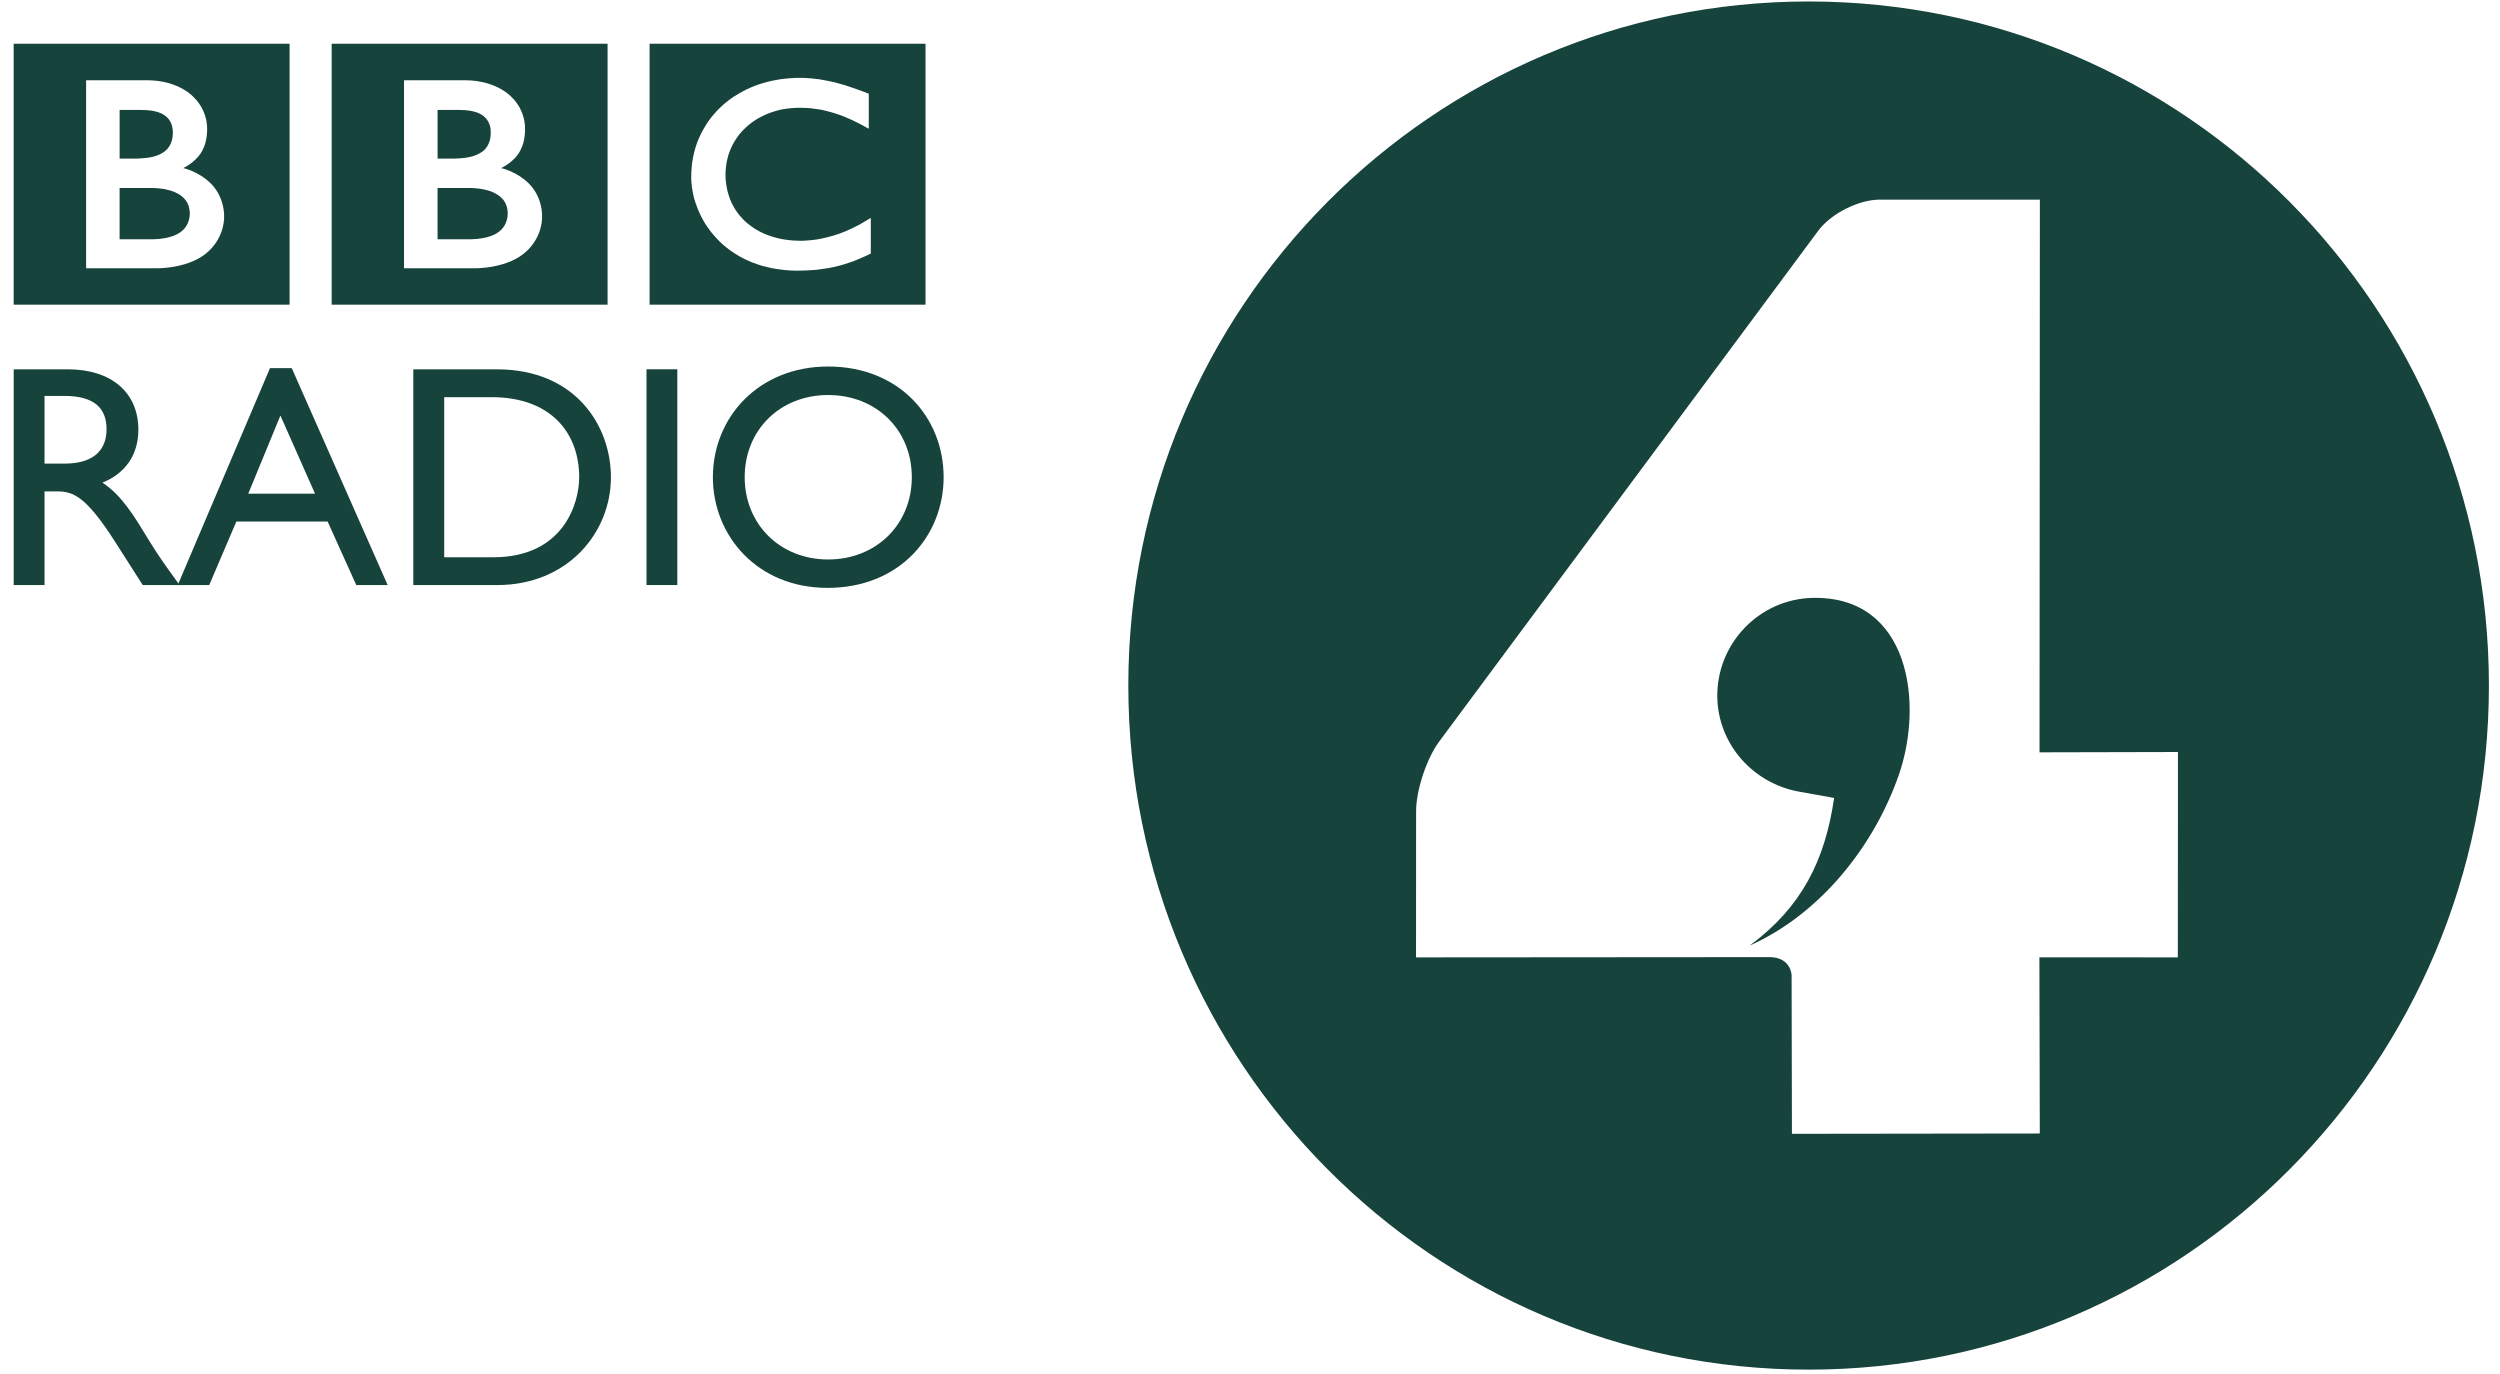
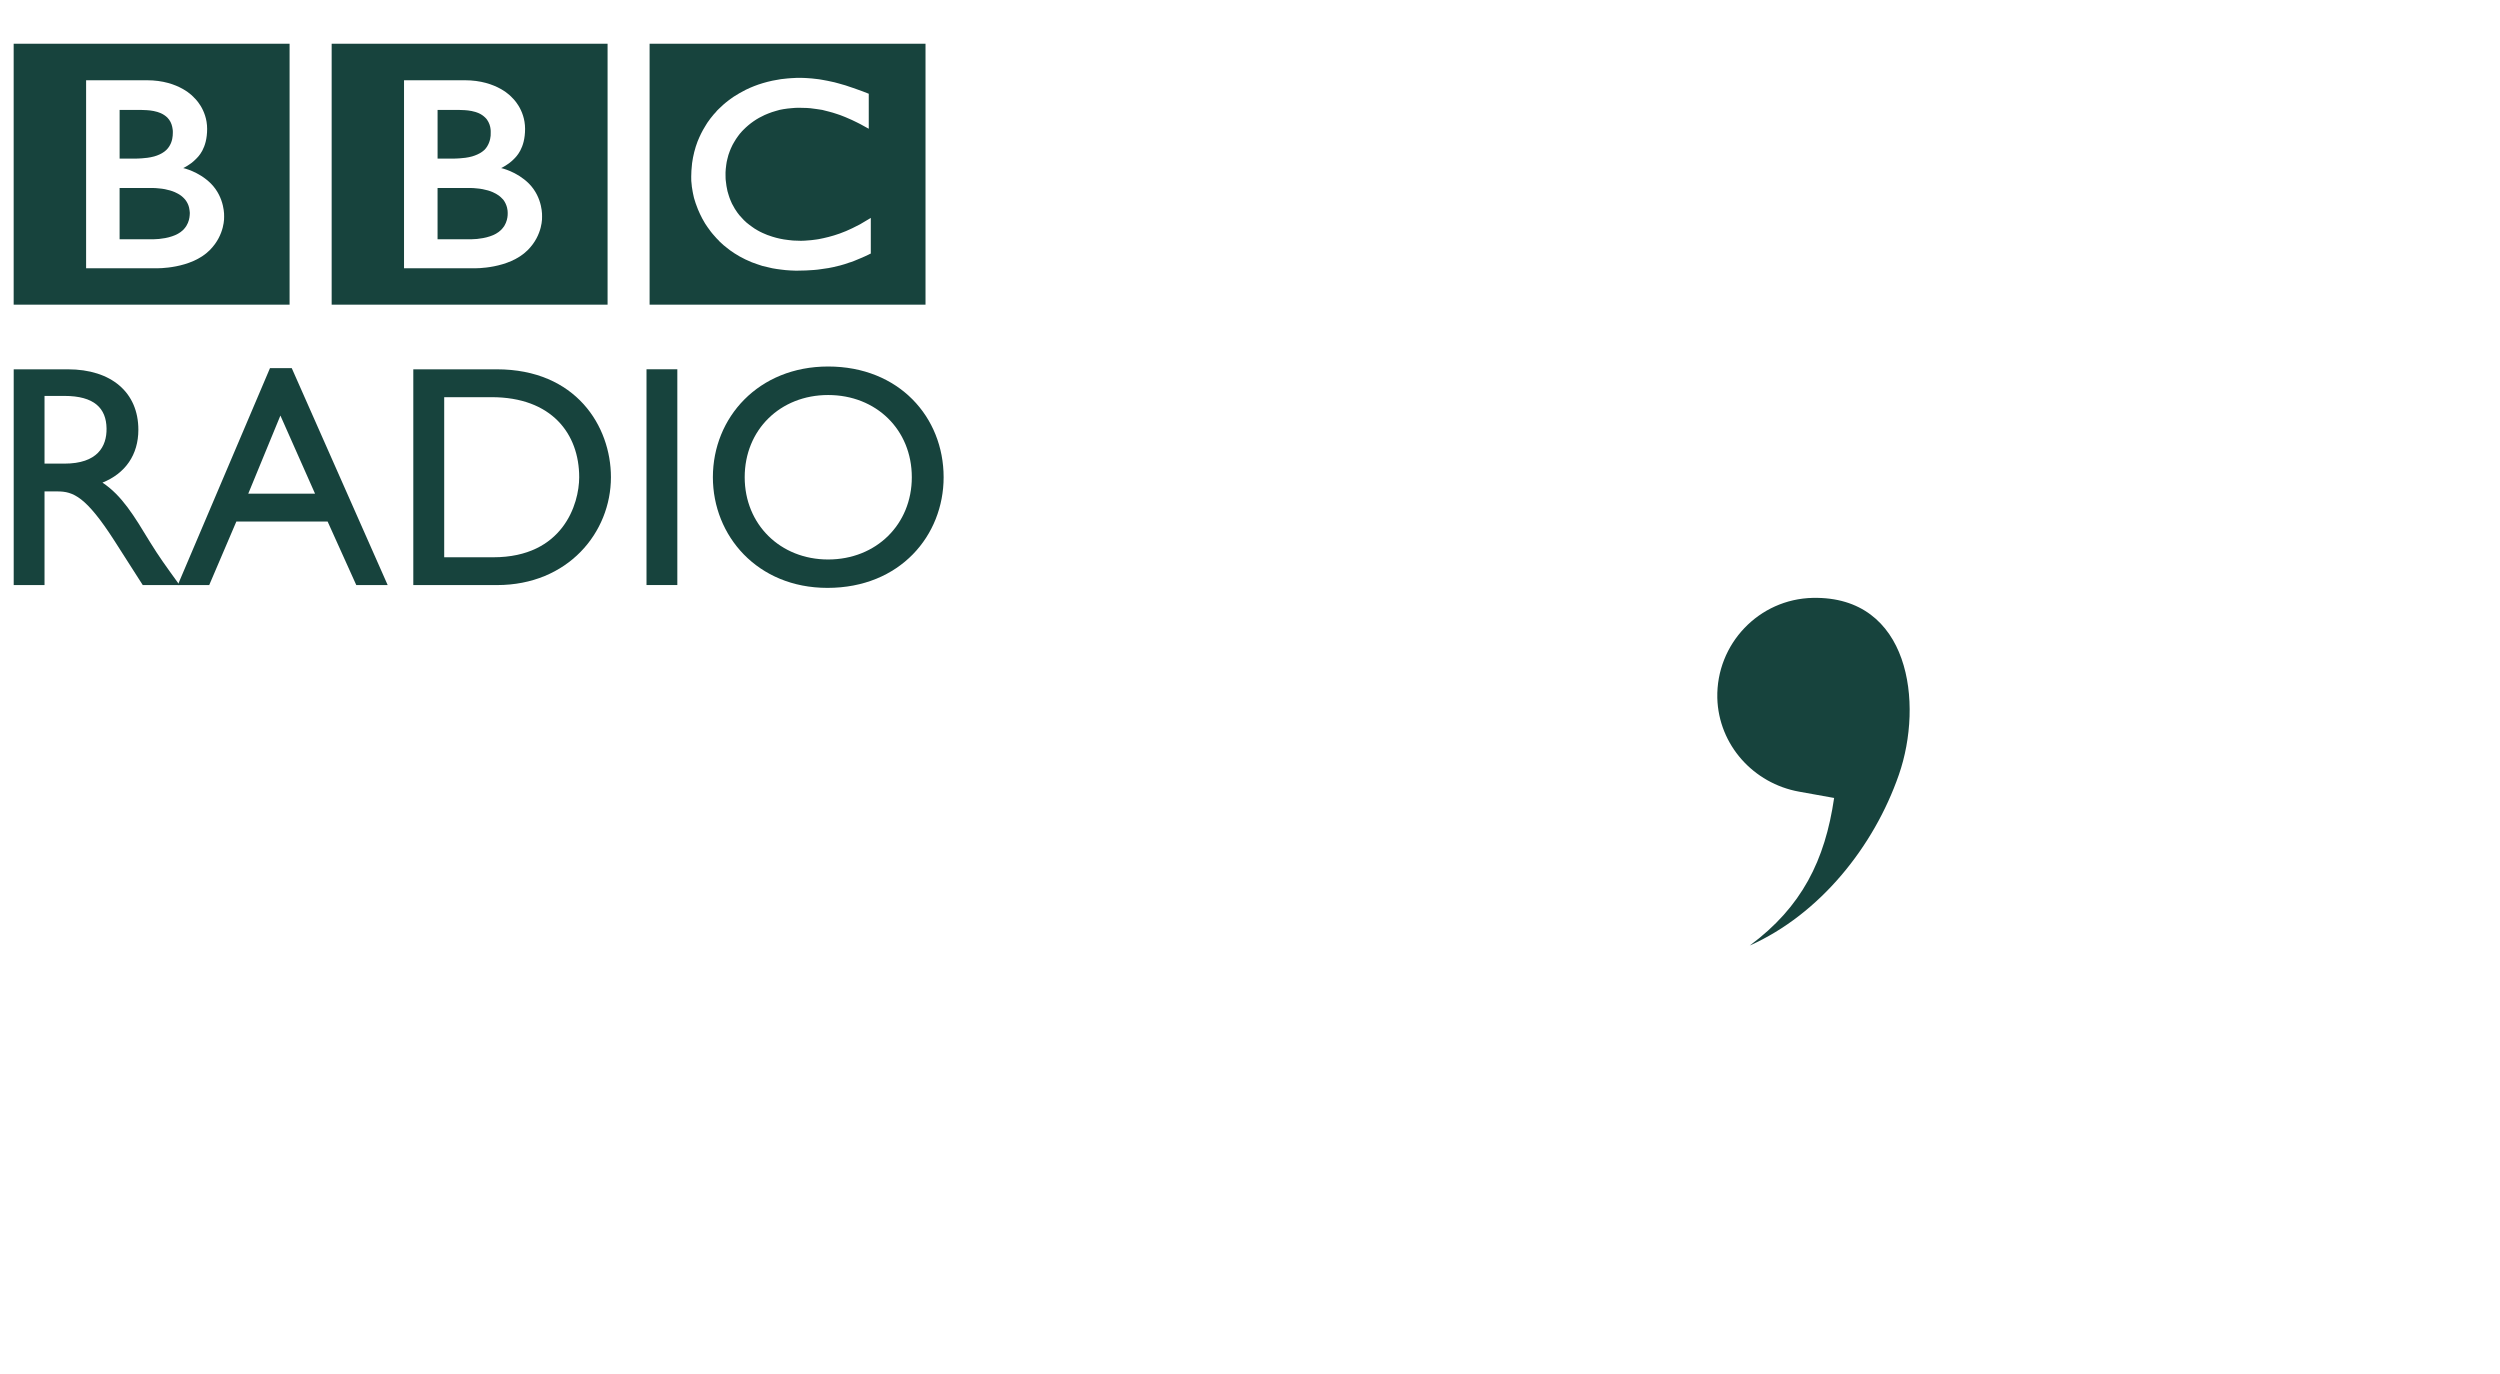
<svg xmlns="http://www.w3.org/2000/svg" xmlns:xlink="http://www.w3.org/1999/xlink" width="131px" height="72px" viewBox="0 0 131 72" version="1.1">
  <title>01</title>
  <desc>Created with Sketch.</desc>
  <defs>
    <rect id="path-1" x="0" y="0" width="195" height="140" />
  </defs>
  <g id="SPRINT-1" stroke="none" stroke-width="1" fill="none" fill-rule="evenodd">
    <g id="1-SP1-Homepage" transform="translate(-377, -3927)">
      <g id="Body" transform="translate(10, 1075)">
        <g id="Recommends" transform="translate(335, 2713)">
          <g id="Logos" transform="translate(0, 105)">
            <g id="01">
              <mask id="mask-2" fill="white">
                <use xlink:href="#path-1" />
              </mask>
              <g id="Mask" />
              <g id="BBC_Radio_4" mask="url(#mask-2)">
                <g transform="translate(32, 33)" id="g4192">
                  <g transform="translate(65.5, 36.739) scale(-1, 1) rotate(-180) translate(-65.5, -36.739) translate(0, 0.239)">
                    <path d="M34.039,69.949 L48.497,69.949 L48.497,56.274 L34.039,56.274 L34.039,69.949 Z M43.149,68.045 C43.087,68.059 43.018,68.066 42.955,68.079 L42.876,68.09 C42.766,68.107 42.655,68.118 42.541,68.128 C42.462,68.138 42.386,68.142 42.31,68.145 C42.169,68.156 42.038,68.159 41.91,68.159 C41.848,68.159 41.813,68.159 41.755,68.159 C41.644,68.156 41.537,68.149 41.434,68.142 C41.375,68.138 41.316,68.135 41.258,68.128 C41.171,68.121 41.089,68.114 41.002,68.1 L40.933,68.093 L40.851,68.079 L40.757,68.062 C40.716,68.059 40.675,68.052 40.637,68.041 C40.575,68.034 40.519,68.021 40.468,68.01 C40.122,67.934 39.805,67.84 39.515,67.726 C39.363,67.667 39.215,67.601 39.08,67.535 C38.963,67.476 38.856,67.417 38.746,67.355 C38.646,67.296 38.546,67.237 38.449,67.174 C38.397,67.133 38.342,67.101 38.287,67.06 C38.242,67.025 38.2,66.997 38.156,66.963 C38.062,66.893 37.976,66.817 37.89,66.744 C37.814,66.675 37.742,66.606 37.669,66.536 C37.61,66.481 37.545,66.418 37.493,66.345 C37.431,66.283 37.372,66.217 37.321,66.148 C37.255,66.075 37.203,65.999 37.148,65.922 C37.1,65.863 37.062,65.804 37.024,65.742 C36.993,65.7 36.969,65.659 36.948,65.617 C36.793,65.371 36.665,65.104 36.551,64.823 C36.416,64.469 36.32,64.088 36.265,63.689 C36.251,63.557 36.24,63.429 36.23,63.297 C36.223,63.196 36.22,63.092 36.22,62.988 C36.22,62.909 36.22,62.832 36.223,62.759 C36.23,62.68 36.24,62.6 36.247,62.524 L36.251,62.468 C36.265,62.374 36.278,62.281 36.296,62.194 C36.303,62.159 36.309,62.125 36.316,62.09 C36.33,62.014 36.351,61.941 36.365,61.868 C36.392,61.775 36.42,61.684 36.451,61.591 C36.489,61.48 36.53,61.372 36.572,61.268 C36.641,61.098 36.72,60.939 36.799,60.786 C36.848,60.699 36.9,60.613 36.948,60.526 C36.993,60.464 37.034,60.398 37.076,60.335 C37.131,60.252 37.189,60.176 37.248,60.099 C37.307,60.02 37.372,59.95 37.438,59.874 C37.51,59.787 37.59,59.704 37.666,59.631 L37.7,59.59 C37.769,59.531 37.835,59.465 37.911,59.395 C37.962,59.354 38.018,59.305 38.08,59.26 C38.131,59.215 38.194,59.17 38.252,59.125 C38.328,59.073 38.401,59.021 38.48,58.969 C38.573,58.917 38.663,58.858 38.756,58.802 C38.946,58.695 39.16,58.591 39.391,58.497 C39.477,58.462 39.567,58.431 39.66,58.4 C39.753,58.365 39.846,58.338 39.943,58.306 C40.112,58.261 40.288,58.22 40.468,58.182 C40.616,58.154 40.775,58.13 40.933,58.112 C41.089,58.091 41.254,58.074 41.42,58.067 C41.506,58.064 41.589,58.064 41.672,58.057 L41.793,58.057 C42.096,58.057 42.376,58.071 42.635,58.091 L42.686,58.095 C42.793,58.102 42.89,58.116 42.987,58.13 C43.138,58.147 43.276,58.168 43.411,58.192 C43.497,58.206 43.58,58.227 43.659,58.241 C43.787,58.268 43.904,58.299 44.018,58.327 C44.101,58.348 44.18,58.372 44.26,58.397 C44.353,58.424 44.439,58.456 44.526,58.487 L44.608,58.511 C44.65,58.528 44.705,58.549 44.771,58.573 C44.857,58.608 44.964,58.65 45.081,58.702 C45.157,58.733 45.233,58.768 45.312,58.802 C45.378,58.837 45.457,58.875 45.533,58.906 C45.561,58.924 45.595,58.941 45.63,58.951 L45.63,60.821 C45.606,60.807 45.581,60.79 45.561,60.779 L45.433,60.703 C45.305,60.623 45.185,60.554 45.064,60.484 C44.929,60.412 44.795,60.346 44.66,60.28 C44.436,60.169 44.212,60.079 44.001,60.002 C43.597,59.857 43.225,59.77 42.9,59.708 C42.859,59.701 42.821,59.694 42.783,59.69 C42.693,59.676 42.607,59.662 42.521,59.656 C42.393,59.642 42.272,59.635 42.169,59.628 C42.096,59.628 42.034,59.621 41.969,59.621 C41.837,59.621 41.703,59.628 41.561,59.635 C41.399,59.649 41.241,59.669 41.071,59.694 C40.802,59.739 40.533,59.808 40.274,59.905 C40.229,59.916 40.192,59.933 40.154,59.95 C40.129,59.957 40.105,59.971 40.078,59.982 C40.036,59.999 39.995,60.016 39.95,60.037 C39.857,60.079 39.767,60.127 39.677,60.179 C39.636,60.203 39.595,60.231 39.55,60.255 C39.508,60.283 39.463,60.311 39.419,60.346 C39.367,60.38 39.312,60.422 39.263,60.46 C39.208,60.502 39.16,60.547 39.111,60.581 L39.053,60.637 L39.022,60.665 L39.004,60.682 L38.98,60.703 C38.898,60.786 38.822,60.873 38.749,60.956 C38.715,61.001 38.677,61.05 38.639,61.098 C38.608,61.143 38.577,61.188 38.546,61.237 C38.514,61.279 38.49,61.324 38.466,61.369 C38.425,61.435 38.39,61.497 38.356,61.566 C38.332,61.618 38.307,61.677 38.283,61.733 C38.242,61.823 38.211,61.92 38.183,62.01 C38.159,62.076 38.138,62.153 38.121,62.218 C38.076,62.409 38.049,62.59 38.035,62.742 C38.024,62.801 38.024,62.853 38.021,62.905 C38.018,62.978 38.018,63.04 38.018,63.092 L38.018,63.21 C38.021,63.318 38.035,63.453 38.056,63.606 C38.066,63.699 38.087,63.8 38.114,63.907 C38.128,63.977 38.145,64.046 38.169,64.119 C38.194,64.185 38.214,64.251 38.242,64.324 C38.256,64.369 38.276,64.414 38.297,64.459 C38.325,64.521 38.356,64.587 38.387,64.65 C38.411,64.698 38.439,64.747 38.47,64.795 C38.528,64.899 38.597,65.003 38.677,65.111 C38.704,65.149 38.732,65.187 38.763,65.225 C38.804,65.27 38.842,65.319 38.887,65.367 C38.911,65.388 38.932,65.413 38.956,65.437 C39.294,65.78 39.677,66.037 40.071,66.214 C40.136,66.241 40.198,66.269 40.261,66.293 C40.323,66.318 40.385,66.342 40.45,66.363 C40.516,66.387 40.585,66.408 40.654,66.425 C40.719,66.446 40.788,66.463 40.851,66.481 C40.916,66.495 40.985,66.505 41.047,66.519 C41.12,66.529 41.189,66.543 41.261,66.55 C41.334,66.56 41.403,66.567 41.475,66.571 C41.613,66.585 41.741,66.592 41.869,66.592 C41.917,66.592 41.958,66.592 42.003,66.588 C42.1,66.588 42.189,66.585 42.283,66.581 C42.348,66.571 42.41,66.571 42.472,66.567 C42.583,66.554 42.7,66.54 42.807,66.522 C42.9,66.508 42.997,66.495 43.08,66.481 C43.214,66.449 43.335,66.418 43.449,66.387 C43.515,66.373 43.58,66.352 43.639,66.335 C43.728,66.304 43.804,66.283 43.866,66.262 C43.967,66.224 44.029,66.207 44.029,66.207 C44.115,66.175 44.208,66.134 44.294,66.103 C44.415,66.051 44.526,66.006 44.636,65.954 C44.722,65.912 44.809,65.87 44.888,65.832 C44.957,65.801 45.019,65.766 45.074,65.739 C45.178,65.683 45.264,65.634 45.333,65.596 L45.523,65.492 L45.523,67.327 C45.523,67.327 45.409,67.372 45.212,67.448 C45.126,67.479 45.022,67.518 44.905,67.559 C44.84,67.584 44.771,67.608 44.698,67.632 C44.643,67.649 44.584,67.674 44.522,67.691 C44.45,67.715 44.381,67.74 44.308,67.764 C44.253,67.778 44.198,67.795 44.139,67.812 L44.091,67.826 C44.039,67.84 43.98,67.854 43.932,67.871 C43.86,67.885 43.794,67.906 43.725,67.927 C43.684,67.934 43.639,67.941 43.594,67.955 C43.521,67.972 43.452,67.989 43.373,68.003 C43.301,68.017 43.225,68.034 43.149,68.045 L43.149,68.045 Z" id="path4194" fill="#17433D" />
                    <g id="g4196" transform="translate(22.928, 58.92)" fill="#17433D">
                      <path d="M0,3.468 L0,0.78 L1.736,0.78 C1.736,0.78 1.77,0.784 1.822,0.784 C1.884,0.787 1.967,0.794 2.07,0.798 C2.253,0.818 2.505,0.853 2.747,0.936 C2.964,1.006 3.175,1.117 3.337,1.28 C3.399,1.346 3.451,1.412 3.496,1.477 C3.627,1.692 3.665,1.911 3.672,2.032 C3.675,2.091 3.675,2.119 3.675,2.119 C3.675,2.119 3.675,2.147 3.675,2.185 C3.675,2.237 3.668,2.337 3.64,2.445 C3.606,2.573 3.547,2.719 3.44,2.858 C3.416,2.882 3.392,2.906 3.368,2.931 C3.323,2.979 3.268,3.028 3.213,3.069 C3.116,3.139 3.009,3.198 2.892,3.25 C2.736,3.319 2.56,3.368 2.364,3.406 C2.271,3.423 2.164,3.44 2.06,3.447 C1.991,3.458 1.929,3.458 1.86,3.465 C1.798,3.468 1.739,3.468 1.674,3.468 L0,3.468 Z" id="path4198" />
                    </g>
                    <g id="g4200" transform="translate(22.072, 63.009)" fill="#17433D">
                      <path d="M0.857,3.468 L0.857,0.919 L1.695,0.919 C1.695,0.919 1.75,0.919 1.826,0.923 C1.888,0.923 1.95,0.926 2.016,0.933 C2.189,0.943 2.43,0.968 2.665,1.033 C2.717,1.047 2.761,1.065 2.803,1.079 C2.993,1.148 3.172,1.242 3.317,1.38 C3.427,1.491 3.496,1.616 3.545,1.734 C3.607,1.88 3.628,2.018 3.638,2.116 C3.641,2.209 3.641,2.261 3.641,2.261 C3.641,2.261 3.641,2.303 3.641,2.372 C3.638,2.48 3.614,2.663 3.524,2.833 C3.483,2.917 3.427,3 3.345,3.076 C3.251,3.166 3.141,3.243 3.017,3.298 C2.779,3.402 2.506,3.444 2.282,3.458 C2.178,3.465 2.089,3.468 2.013,3.468 L0.857,3.468 Z" id="path4202" />
                    </g>
                    <path d="M17.379,69.949 L31.837,69.949 L31.837,56.274 L17.379,56.274 L17.379,69.949 Z M21.171,68.034 L21.171,58.182 L24.86,58.182 C24.86,58.182 26.661,58.136 27.652,59.132 C28.463,59.943 28.404,60.887 28.404,60.887 C28.404,60.887 28.463,61.865 27.714,62.621 C27.072,63.259 26.261,63.432 26.261,63.432 C26.261,63.432 26.627,63.602 26.913,63.89 C27.044,64.022 27.514,64.448 27.514,65.485 C27.514,66.529 26.824,67.133 26.824,67.133 C26.824,67.133 26.064,68.034 24.353,68.034 L21.171,68.034 Z" id="path4204" fill="#17433D" />
                    <g id="g4206" transform="translate(6.267, 58.92)" fill="#17433D">
                      <path d="M0,3.468 L0,0.78 L1.739,0.78 C1.739,0.78 1.77,0.784 1.829,0.784 C1.884,0.787 1.97,0.794 2.07,0.798 C2.26,0.818 2.505,0.853 2.747,0.936 C2.964,1.006 3.175,1.117 3.34,1.28 C3.402,1.346 3.454,1.412 3.496,1.477 C3.63,1.692 3.665,1.911 3.672,2.032 C3.678,2.091 3.678,2.119 3.678,2.119 L3.678,2.185 C3.672,2.237 3.665,2.337 3.64,2.445 C3.609,2.573 3.547,2.719 3.437,2.858 C3.42,2.882 3.395,2.906 3.371,2.931 C3.323,2.979 3.271,3.028 3.216,3.069 C3.119,3.139 3.012,3.198 2.895,3.25 C2.736,3.319 2.56,3.368 2.371,3.406 C2.274,3.423 2.167,3.44 2.064,3.447 C1.998,3.458 1.929,3.458 1.863,3.465 C1.805,3.468 1.739,3.468 1.68,3.468 L0,3.468 Z" id="path4208" />
                    </g>
                    <g id="g4210" transform="translate(5.411, 63.009)" fill="#17433D">
                      <path d="M0.857,3.468 L0.857,0.919 L1.699,0.919 C1.699,0.919 1.754,0.919 1.826,0.923 C1.885,0.923 1.957,0.926 2.016,0.933 C2.189,0.943 2.43,0.968 2.668,1.033 C2.717,1.047 2.761,1.065 2.81,1.079 C2.996,1.148 3.175,1.242 3.313,1.38 C3.427,1.491 3.496,1.616 3.548,1.734 C3.607,1.88 3.631,2.018 3.638,2.116 C3.645,2.209 3.645,2.261 3.645,2.261 L3.645,2.372 C3.634,2.48 3.614,2.663 3.527,2.833 C3.486,2.917 3.427,3 3.351,3.076 C3.255,3.166 3.141,3.243 3.017,3.298 C2.779,3.402 2.509,3.444 2.278,3.458 C2.182,3.465 2.089,3.468 2.016,3.468 L0.857,3.468 Z" id="path4212" />
                    </g>
                    <path d="M0.716,69.949 L15.174,69.949 L15.174,56.274 L0.716,56.274 L0.716,69.949 Z M4.512,68.034 L4.512,58.182 L8.2,58.182 C8.2,58.182 10.002,58.136 10.992,59.132 C11.799,59.943 11.744,60.887 11.744,60.887 C11.744,60.887 11.799,61.865 11.051,62.621 C10.412,63.259 9.601,63.432 9.601,63.432 C9.601,63.432 9.97,63.602 10.25,63.89 C10.385,64.022 10.854,64.448 10.854,65.485 C10.854,66.529 10.16,67.133 10.16,67.133 C10.16,67.133 9.405,68.034 7.696,68.034 L4.512,68.034 Z" id="path4214" fill="#17433D" />
                    <g id="g4216" transform="translate(0.179, 41.089)" fill="#17433D">
                      <path d="M2.154,10.404 L3.196,10.404 C4.759,10.404 5.39,9.759 5.404,8.698 C5.418,7.751 4.925,6.856 3.196,6.856 L2.154,6.856 L2.154,10.404 Z M0.539,11.798 L0.539,0.492 L2.154,0.492 L2.154,5.4 L2.83,5.4 C3.658,5.4 4.328,5.133 5.818,2.813 L7.302,0.492 L9.231,0.492 C8.455,1.568 8.175,1.949 7.692,2.729 C6.836,4.137 6.212,5.181 5.19,5.861 C6.391,6.343 7.071,7.321 7.071,8.632 C7.071,10.588 5.653,11.798 3.375,11.798 L0.539,11.798 Z" id="path4218" />
                    </g>
                    <g id="g4220" transform="translate(9.089, 41.363)" fill="#17433D">
                      <path d="M5.604,9.101 L7.419,5.008 L3.92,5.008 L5.604,9.101 Z M6.198,11.587 L5.059,11.587 L0.225,0.219 L1.874,0.219 L3.296,3.548 L8.078,3.548 L9.58,0.219 L11.225,0.219 L6.198,11.587 Z" id="path4222" />
                    </g>
                    <g id="g4224" transform="translate(21.122, 41.023)" fill="#17433D">
                      <path d="M2.154,10.404 L4.638,10.404 C7.792,10.404 9.228,8.479 9.228,6.211 C9.228,4.817 8.386,2.015 4.728,2.015 L2.154,2.015 L2.154,10.404 Z M0.535,0.558 L4.921,0.558 C8.634,0.558 10.891,3.309 10.891,6.211 C10.891,8.878 9.062,11.864 4.907,11.864 L0.535,11.864 L0.535,0.558 Z" id="path4226" />
                    </g>
                    <polygon id="path4228" fill="#17433D" points="33.877 52.889 35.492 52.889 35.492 41.583 33.877 41.583" />
                    <g id="g4230" transform="translate(36.868, 40.948)" fill="#17433D">
                      <path d="M2.154,6.284 C2.154,8.771 4.017,10.592 6.526,10.592 C9.048,10.592 10.911,8.771 10.911,6.284 C10.911,3.815 9.048,1.974 6.526,1.974 C4.017,1.974 2.154,3.815 2.154,6.284 M0.487,6.284 C0.487,3.219 2.816,0.486 6.491,0.486 C10.301,0.486 12.578,3.236 12.578,6.284 C12.578,9.433 10.239,12.086 6.526,12.086 C2.878,12.086 0.487,9.416 0.487,6.284" id="path4232" />
                    </g>
                    <g id="g4234" transform="translate(58.907, 0.403)" fill="#17433D" fill-rule="nonzero">
-                       <path d="M55.211,21.669 L47.957,21.673 L47.978,12.441 L34.99,12.424 L34.973,20.726 C34.973,20.726 34.959,21.645 33.868,21.683 L15.293,21.669 L15.297,29.33 C15.3,30.447 15.849,32.091 16.511,32.986 L36.374,59.752 C37.04,60.647 38.489,61.379 39.6,61.375 L47.982,61.372 L47.964,32.414 L55.218,32.431 L55.211,21.669 Z M35.866,71.759 C16.177,71.759 0.217,55.709 0.217,35.913 C0.217,16.114 16.177,0.067 35.866,0.067 C55.552,0.067 71.512,16.114 71.512,35.913 C71.512,55.709 55.552,71.759 35.866,71.759 L35.866,71.759 Z" id="path4236" />
-                     </g>
+                       </g>
                    <g id="g4238" transform="translate(89.386, 22.057)" fill="#17433D" fill-rule="nonzero">
                      <path d="M5.604,18.853 C2.785,18.794 0.539,16.443 0.601,13.609 C0.666,11.151 2.495,9.129 4.887,8.699 L6.722,8.369 C6.246,5.102 5.032,2.657 2.299,0.635 C5.984,2.279 8.81,5.827 10.114,9.583 C11.422,13.346 10.68,18.957 5.604,18.853" id="path4240" />
                    </g>
                  </g>
                </g>
              </g>
            </g>
          </g>
        </g>
      </g>
    </g>
  </g>
</svg>